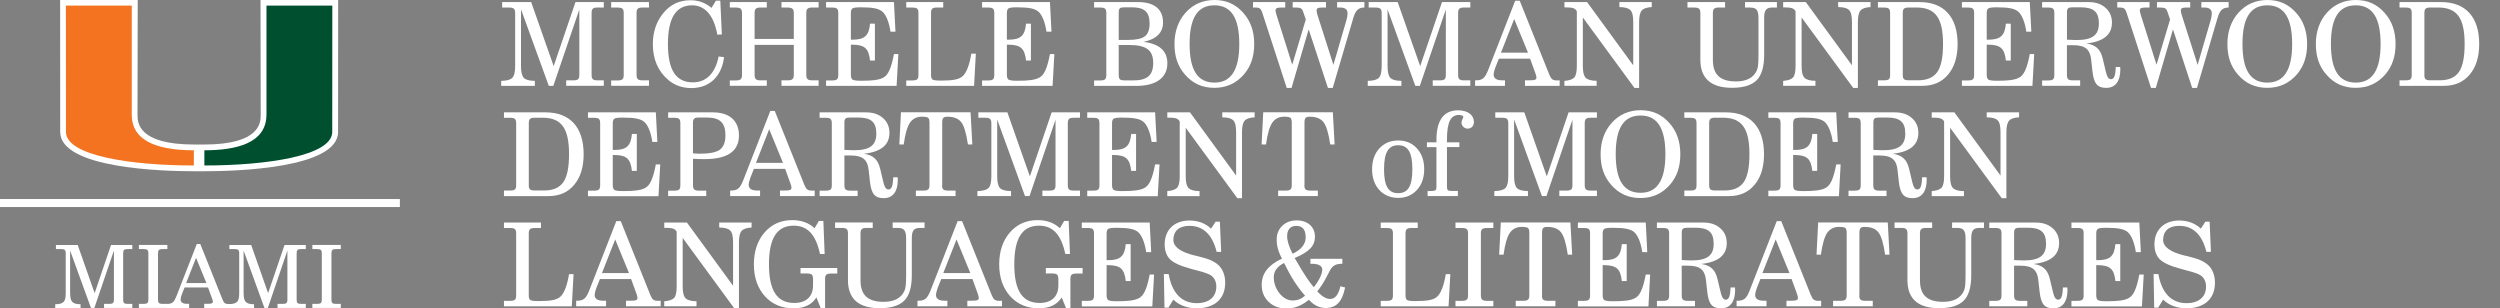
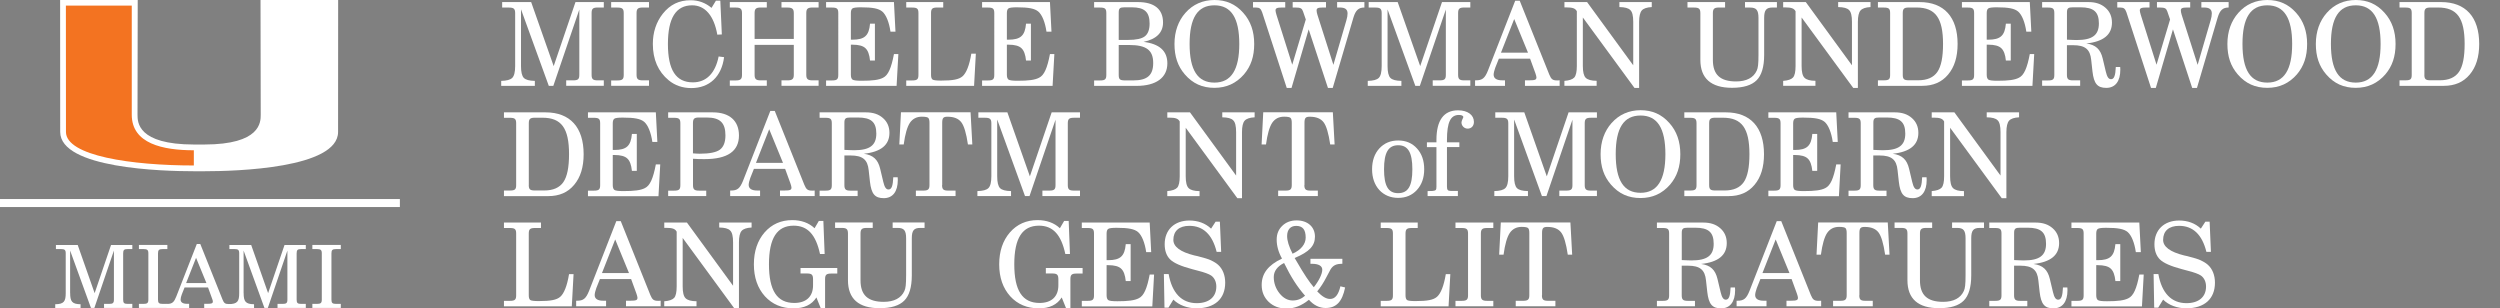
<svg xmlns="http://www.w3.org/2000/svg" id="Layer_1" version="1.1" viewBox="0 0 625 77">
  <rect x="0" y="0" width="625" height="77" fill="#808080" stroke="none" />
  <defs>
    <style>
      .st0 {
        fill: #005030;
      }

      .st1 {
        fill: #fff;
      }

      .st2 {
        fill: none;
        stroke: #fff;
        stroke-width: 2px;
      }

      .st3 {
        fill: #f37321;
      }
    </style>
  </defs>
  <path class="st1" d="M65.13,0l.05,28.68c0,1.84,0,7.43-14.08,7.45h-1.32s-1.32,0-1.32,0c-14.08-.02-14.08-5.61-14.08-7.45l.05-28.68H15.03l.02,32.98c0,9.12,25.58,9.83,33.42,9.83h2.63c7.84,0,33.42-.71,33.42-9.83l.02-32.98h-19.41Z" />
-   <path class="st0" d="M66.62,28.68V1.4h16.46s-.02,30.49-.02,31.58c0,5.99-16.43,8.39-31.97,8.39,0-.75,0-2.61,0-3.8,7.78-.01,15.52-1.66,15.52-8.89" />
  <path class="st3" d="M32.94,28.68V1.4h-16.47s.02,30.49.02,31.58c0,5.99,16.43,8.39,31.97,8.39,0-.75,0-2.61,0-3.8-7.78-.01-15.52-1.66-15.52-8.89" />
  <line class="st2" y1="50.76" x2="99.97" y2="50.76" />
  <path class="st1" d="M17.54,73.27c0,2.07.46,2.77,2.6,2.79v.94h-6.33v-.94c2.2-.02,2.62-.74,2.62-2.79v-9.95c0-.85-.28-1.05-1.16-1.05h-1.29v-1.02h5.45l4.23,12.04,4.1-12.04h5.32v1.02h-1.16c-.87,0-1.13.2-1.13,1.05v11.6c0,.85.26,1.05,1.13,1.05h1.16v1.02h-7.07v-1.02h1.31c.87,0,1.16-.2,1.16-1.05v-12.28l-4.89,14.35h-.85l-5.21-14.35v10.62Z" />
  <path class="st1" d="M34.73,75.97h1.18c.89,0,1.18-.22,1.18-1.05v-11.6c0-.83-.28-1.05-1.18-1.05h-1.18v-1.03h7.11v1.03h-1.18c-.89,0-1.16.22-1.16,1.05v11.6c0,.83.26,1.05,1.16,1.05h1.18v1.02h-7.11v-1.02Z" />
  <path class="st1" d="M49.02,64.44l-2.49,6.33h5.08l-2.6-6.33ZM50.07,60.99l5.56,13.89c.35.85.61,1.13,1.5,1.13.13,0,.28,0,.44,0v.99h-6.52v-1.05h.83c.92,0,1.33-.07,1.33-.57,0-.17-.06-.44-.2-.76l-1-2.75h-5.87l-.68,1.7c-.2.5-.31,1.02-.31,1.31,0,.7.55,1.07,1.59,1.07h.54v1.05h-5.63v-1.02h.17c1.29,0,1.72-.52,2.25-1.85l5.13-13.13h.85Z" />
  <path class="st1" d="M60.91,73.27c0,2.07.46,2.77,2.6,2.79v.94h-6.33v-.97c2.2-.02,2.62-.71,2.62-2.76v-9.95c0-.85-.28-1.05-1.16-1.05h-1.29v-1.02h5.45l4.23,12.04,4.1-12.04h5.32v1.02h-1.16c-.87,0-1.13.2-1.13,1.05v11.6c0,.85.26,1.05,1.13,1.05h1.16v1.02h-7.07v-1.02h1.31c.87,0,1.16-.2,1.16-1.05v-12.28l-4.89,14.35h-.85l-5.21-14.35v10.62Z" />
  <path class="st1" d="M78.09,75.97h1.18c.89,0,1.18-.22,1.18-1.05v-11.6c0-.83-.28-1.05-1.18-1.05h-1.18v-1.03h7.11v1.03h-1.18c-.89,0-1.16.22-1.16,1.05v11.6c0,.83.26,1.05,1.16,1.05h1.18v1.02h-7.11v-1.02Z" />
  <g>
    <path class="st1" d="M130.25,2.38v14.13c0,1.48.23,2.47.7,2.96.49.49,1.39.73,2.76.75v1.25h-8.41v-1.25c1.36-.03,2.26-.26,2.76-.75.49-.49.73-1.48.73-2.96V3.28c0-1.07-.35-1.39-1.54-1.39h-1.71V.52h7.25l5.63,16.01,5.45-16.01h7.08v1.36h-1.54c-1.19,0-1.51.32-1.51,1.39v15.43c0,1.07.32,1.39,1.51,1.39h1.54v1.36h-9.4v-1.36h1.74c1.25,0,1.54-.32,1.54-1.39V2.38l-6.5,19.09h-1.13l-6.93-19.09Z" />
    <path class="st1" d="M152.79,21.47v-1.36h1.57c1.25,0,1.57-.32,1.57-1.39V3.28c0-1.07-.32-1.39-1.57-1.39h-1.57V.52h9.46v1.36h-1.57c-1.19,0-1.54.32-1.54,1.39v15.43c0,1.07.35,1.39,1.54,1.39h1.57v1.36h-9.46Z" />
    <path class="st1" d="M181.02,14.3c-.61,4.84-3.68,7.72-8.18,7.72-2.2,0-4.12-.67-5.66-1.94-2.64-2.17-3.97-5.22-3.97-9.08,0-2.93.84-5.48,2.49-7.57,1.83-2.29,4.06-3.37,6.96-3.37,1.97,0,3.71.64,5.22,1.91l1.1-1.8h1.1l.38,8.44-1.13.06c-.84-4.76-3.07-7.34-6.29-7.34-4.06,0-6.06,3.19-6.06,9.66s1.97,9.6,6.24,9.6c3.34,0,5.6-2.26,6.44-6.47l1.36.17Z" />
    <path class="st1" d="M182.45,21.47v-1.36h1.51c1.19,0,1.54-.35,1.54-1.39V3.28c0-1.04-.35-1.39-1.54-1.39h-1.51V.52h9.25v1.36h-1.54c-1.16,0-1.51.32-1.51,1.39v6.47h9.8V3.28c0-1.04-.38-1.39-1.54-1.39h-1.54V.52h9.28v1.36h-1.54c-1.19,0-1.54.35-1.54,1.39v15.43c0,1.04.35,1.39,1.54,1.39h1.54v1.36h-9.28v-1.36h1.54c1.16,0,1.54-.35,1.54-1.39v-7.48h-9.8v7.48c0,1.07.35,1.39,1.51,1.39h1.54v1.36h-9.25Z" />
    <path class="st1" d="M206.52,21.47v-1.36h1.51c1.25,0,1.54-.32,1.54-1.39V3.28c0-1.07-.29-1.39-1.54-1.39h-1.51V.52h16.97l.38,7.4h-1.25c-.35-2.41-1.1-4.21-2.03-5.02-.93-.78-2.41-1.07-5.4-1.07-1.13,0-1.83.09-2.09.29s-.38.58-.38,1.16v6.64h.41c3.02,0,4.12-1.01,4.38-4h1.22v9.22h-1.22c-.15-1.48-.52-2.52-1.16-3.1-.61-.58-1.68-.87-3.22-.87h-.41v7.54c0,.61.15.99.41,1.19.29.2,1.04.29,2.29.29,2.7,0,4.29-.2,5.34-.75,1.28-.61,2.06-2.41,2.73-5.92h1.1l-.44,7.95h-17.64Z" />
    <path class="st1" d="M226.56,21.47v-1.36h1.51c1.25,0,1.54-.32,1.54-1.39V3.28c0-1.07-.29-1.39-1.54-1.39h-1.51V.52h9.25v1.36h-1.54c-1.19,0-1.51.32-1.51,1.39v15.43c0,.61.12.99.38,1.19.26.17.96.26,2.09.26,3.02,0,4.5-.29,5.4-1.07.96-.84,1.71-2.73,2.2-5.66h1.13l-.44,8.04h-16.97Z" />
    <path class="st1" d="M245.52,21.47v-1.36h1.51c1.25,0,1.54-.32,1.54-1.39V3.28c0-1.07-.29-1.39-1.54-1.39h-1.51V.52h16.97l.38,7.4h-1.25c-.35-2.41-1.1-4.21-2.03-5.02-.93-.78-2.41-1.07-5.4-1.07-1.13,0-1.83.09-2.09.29s-.38.58-.38,1.16v6.64h.41c3.02,0,4.12-1.01,4.38-4h1.22v9.22h-1.22c-.15-1.48-.52-2.52-1.16-3.1-.61-.58-1.68-.87-3.22-.87h-.41v7.54c0,.61.15.99.41,1.19.29.2,1.04.29,2.29.29,2.7,0,4.29-.2,5.34-.75,1.28-.61,2.06-2.41,2.73-5.92h1.1l-.44,7.95h-17.64Z" />
    <path class="st1" d="M273.53,21.47v-1.36h1.51c1.25,0,1.54-.32,1.54-1.39V3.28c0-1.07-.29-1.39-1.54-1.39h-1.51V.52h10.96c4.09,0,6.27,1.77,6.27,5.11,0,2.52-1.65,4.15-4.87,4.84,3.97.49,5.95,2.26,5.95,5.37,0,3.57-2.81,5.63-7.69,5.63h-10.62ZM279.68,9.98h2.32c2.03,0,3.42-.29,4.21-.9s1.19-1.68,1.19-3.19c0-2.9-1.28-4.06-4.44-4.06h-1.83c-1.13,0-1.45.23-1.45,1.28v6.88ZM279.68,11.26v7.48c0,1.13.32,1.36,1.6,1.36h2.06c3.51,0,4.96-1.31,4.96-4.35,0-3.22-1.71-4.5-6-4.5h-2.61Z" />
    <path class="st1" d="M296.35,3.22C298.21,1.1,300.71,0,303.61,0s5.25,1.01,7.19,3.19c1.86,2.06,2.75,4.67,2.75,7.8s-.81,5.54-2.55,7.6c-1.94,2.23-4.38,3.37-7.4,3.37s-5.42-1.07-7.4-3.37c-1.77-2.06-2.58-4.47-2.58-7.6s.96-5.77,2.73-7.77ZM303.61,20.65c4.18,0,6.21-3.19,6.21-9.66s-2-9.66-6.21-9.66-6.21,3.13-6.21,9.66,2,9.66,6.21,9.66Z" />
    <path class="st1" d="M323.17.52h8.33v1.36h-.73c-1.28,0-1.62.17-1.62.73,0,.26.06.61.2,1.07l4,12.53,3.25-11.14c.2-.67.29-1.22.29-1.71,0-1.01-.61-1.48-1.88-1.48h-.73V.52h6.82v1.36c-1.42,0-2.17.64-2.73,2.47l-5.19,17.64h-1.19l-4.82-14.65-4.29,14.65h-1.19l-6.15-18.91c-.32-.9-.67-1.19-1.48-1.19h-.81V.52h8.06v1.36h-.75c-1.31,0-1.68.17-1.68.73,0,.2.09.61.23,1.07l3.95,12.5,3.39-11.31-.7-2.03c-.26-.73-.58-.96-1.86-.96h-.72V.52Z" />
    <path class="st1" d="M346.89,2.38v14.13c0,1.48.23,2.47.7,2.96.49.49,1.39.73,2.76.75v1.25h-8.41v-1.25c1.36-.03,2.26-.26,2.76-.75.49-.49.72-1.48.72-2.96V3.28c0-1.07-.35-1.39-1.54-1.39h-1.71V.52h7.25l5.63,16.01,5.45-16.01h7.08v1.36h-1.54c-1.19,0-1.51.32-1.51,1.39v15.43c0,1.07.32,1.39,1.51,1.39h1.54v1.36h-9.4v-1.36h1.74c1.25,0,1.54-.32,1.54-1.39V2.38l-6.5,19.09h-1.13l-6.93-19.09Z" />
    <path class="st1" d="M378.8.18h1.13l7.4,18.48c.49,1.19.87,1.45,2,1.45.12,0,.44-.03.58-.03v1.39h-8.67v-1.39h1.1c1.48,0,1.77-.17,1.77-.75,0-.23-.12-.58-.26-1.02l-1.33-3.65h-7.8l-.9,2.26c-.23.61-.41,1.36-.41,1.74,0,.93.73,1.42,2.12,1.42h.72v1.39h-7.48v-1.39h.23c1.54,0,2.21-.49,2.99-2.44L378.8.18ZM382,13.17l-3.45-8.41-3.31,8.41h6.76Z" />
    <path class="st1" d="M391.1,21.47v-1.25c1.22-.09,2.03-.38,2.47-.84.43-.49.64-1.45.64-2.87V2.81c-.38-.7-1.01-.96-2.61-.96h-.49V.52h5.66l11.54,15.81V5.48c0-1.51-.23-2.5-.73-2.96-.46-.49-1.36-.73-2.73-.75V.52h8.09v1.25c-1.22.06-2.06.35-2.49.84s-.67,1.45-.67,2.87v16.5h-1.16l-12.91-17.61v12.12c0,1.48.23,2.47.72,2.96.49.49,1.42.75,2.73.75v1.25h-8.06Z" />
    <path class="st1" d="M421.87.52h9.4v1.36h-1.51c-1.19,0-1.54.32-1.54,1.39v11.72c0,3.68,1.83,5.37,5.8,5.37,2.58,0,4.35-.93,5.16-2.7.32-.67.44-1.62.44-4.03V4.5c0-2-.55-2.61-2.09-2.61h-1.28V.52h7.98v1.36h-1.07c-1.6,0-2.12.64-2.12,2.61v9.25c0,2.96-.64,5.08-1.88,6.32s-3.28,1.89-6.15,1.89c-5.25,0-7.92-2.35-7.92-6.99V3.28c0-1.07-.35-1.39-1.54-1.39h-1.68V.52Z" />
    <path class="st1" d="M445.79,21.47v-1.25c1.22-.09,2.03-.38,2.46-.84.44-.49.64-1.45.64-2.87V2.81c-.38-.7-1.02-.96-2.61-.96h-.49V.52h5.66l11.54,15.81V5.48c0-1.51-.23-2.5-.72-2.96-.46-.49-1.36-.73-2.73-.75V.52h8.09v1.25c-1.22.06-2.06.35-2.49.84-.44.49-.67,1.45-.67,2.87v16.5h-1.16l-12.91-17.61v12.12c0,1.48.23,2.47.73,2.96.49.49,1.42.75,2.73.75v1.25h-8.06Z" />
    <path class="st1" d="M469.48,21.47v-1.39h1.51c1.25,0,1.54-.29,1.54-1.36V3.28c0-1.07-.29-1.39-1.54-1.39h-1.51V.52h10.41c6.12,0,9.51,3.74,9.51,10.47,0,3.22-.78,5.77-2.38,7.66-1.57,1.88-3.71,2.81-6.47,2.81h-11.08ZM475.69,18.71c0,1.07.32,1.36,1.51,1.36h2.35c2.23,0,3.83-.7,4.79-2.09.96-1.39,1.42-3.71,1.42-6.99,0-6.5-1.92-9.11-6.64-9.11h-1.92c-1.19,0-1.51.32-1.51,1.39v15.43Z" />
    <path class="st1" d="M490.48,21.47v-1.36h1.51c1.25,0,1.54-.32,1.54-1.39V3.28c0-1.07-.29-1.39-1.54-1.39h-1.51V.52h16.97l.38,7.4h-1.25c-.35-2.41-1.1-4.21-2.03-5.02-.93-.78-2.41-1.07-5.4-1.07-1.13,0-1.83.09-2.09.29-.26.2-.38.58-.38,1.16v6.64h.41c3.02,0,4.12-1.01,4.38-4h1.22v9.22h-1.22c-.14-1.48-.52-2.52-1.16-3.1-.61-.58-1.68-.87-3.22-.87h-.41v7.54c0,.61.15.99.41,1.19.29.2,1.04.29,2.29.29,2.7,0,4.29-.2,5.34-.75,1.28-.61,2.06-2.41,2.73-5.92h1.1l-.44,7.95h-17.64Z" />
    <path class="st1" d="M510.53,21.47v-1.36h1.51c1.25,0,1.54-.32,1.54-1.39V3.28c0-1.07-.29-1.39-1.54-1.39h-1.51V.52h11.6c1.77,0,3.16.46,4.24,1.42,1.07.93,1.62,2.18,1.62,3.71,0,3.02-2.12,4.76-6.41,5.22,2.35.32,3.54,1.45,4.09,3.74l.78,3.28c.32,1.36.7,1.91,1.31,1.91.78,0,1.1-.93,1.19-3.05h1.1c0,.15.03.52.03.67,0,2.93-1.28,4.55-3.51,4.55s-3.1-1.07-3.45-4.09l-.32-2.9c-.26-2.64-1.51-3.68-4.5-3.68h-1.57v7.4c0,1.07.32,1.39,1.51,1.39h1.8v1.36h-9.51ZM516.74,9.92l1.42.06c.23,0,.43.03.99.03,3.92,0,5.57-1.22,5.57-4.15s-1.33-4.03-4.61-4.03h-1.89c-1.16,0-1.48.23-1.48,1.28v6.82Z" />
    <path class="st1" d="M539.23.52h8.32v1.36h-.72c-1.28,0-1.62.17-1.62.73,0,.26.06.61.2,1.07l4,12.53,3.25-11.14c.2-.67.29-1.22.29-1.71,0-1.01-.61-1.48-1.89-1.48h-.72V.52h6.82v1.36c-1.42,0-2.18.64-2.73,2.47l-5.19,17.64h-1.19l-4.81-14.65-4.29,14.65h-1.19l-6.15-18.91c-.32-.9-.67-1.19-1.48-1.19h-.81V.52h8.06v1.36h-.75c-1.3,0-1.68.17-1.68.73,0,.2.09.61.23,1.07l3.95,12.5,3.39-11.31-.7-2.03c-.26-.73-.58-.96-1.86-.96h-.72V.52Z" />
    <path class="st1" d="M559.58,3.22c1.86-2.12,4.35-3.22,7.25-3.22s5.25,1.01,7.19,3.19c1.86,2.06,2.76,4.67,2.76,7.8s-.81,5.54-2.55,7.6c-1.94,2.23-4.38,3.37-7.4,3.37s-5.42-1.07-7.4-3.37c-1.77-2.06-2.58-4.47-2.58-7.6s.96-5.77,2.73-7.77ZM566.83,20.65c4.18,0,6.21-3.19,6.21-9.66s-2-9.66-6.21-9.66-6.21,3.13-6.21,9.66,2,9.66,6.21,9.66Z" />
    <path class="st1" d="M581.69,3.22c1.86-2.12,4.35-3.22,7.25-3.22s5.25,1.01,7.19,3.19c1.86,2.06,2.76,4.67,2.76,7.8s-.81,5.54-2.55,7.6c-1.94,2.23-4.38,3.37-7.4,3.37s-5.42-1.07-7.4-3.37c-1.77-2.06-2.58-4.47-2.58-7.6s.96-5.77,2.73-7.77ZM588.94,20.65c4.18,0,6.21-3.19,6.21-9.66s-2-9.66-6.21-9.66-6.21,3.13-6.21,9.66,2,9.66,6.21,9.66Z" />
    <path class="st1" d="M599.88,21.47v-1.39h1.51c1.25,0,1.54-.29,1.54-1.36V3.28c0-1.07-.29-1.39-1.54-1.39h-1.51V.52h10.41c6.12,0,9.51,3.74,9.51,10.47,0,3.22-.78,5.77-2.38,7.66-1.57,1.88-3.71,2.81-6.47,2.81h-11.08ZM606.09,18.71c0,1.07.32,1.36,1.51,1.36h2.35c2.23,0,3.83-.7,4.79-2.09.96-1.39,1.42-3.71,1.42-6.99,0-6.5-1.91-9.11-6.64-9.11h-1.91c-1.19,0-1.51.32-1.51,1.39v15.43Z" />
  </g>
  <g>
    <path class="st1" d="M125.99,49.02v-1.39h1.51c1.25,0,1.54-.29,1.54-1.36v-15.43c0-1.07-.29-1.39-1.54-1.39h-1.51v-1.36h10.41c6.12,0,9.51,3.74,9.51,10.47,0,3.22-.78,5.77-2.38,7.66-1.57,1.89-3.71,2.81-6.47,2.81h-11.08ZM132.19,46.26c0,1.07.32,1.36,1.51,1.36h2.35c2.23,0,3.83-.7,4.79-2.09.96-1.39,1.42-3.71,1.42-6.99,0-6.5-1.91-9.11-6.64-9.11h-1.91c-1.19,0-1.51.32-1.51,1.39v15.43Z" />
    <path class="st1" d="M146.99,49.02v-1.36h1.51c1.25,0,1.54-.32,1.54-1.39v-15.43c0-1.07-.29-1.39-1.54-1.39h-1.51v-1.36h16.97l.38,7.4h-1.25c-.35-2.41-1.1-4.21-2.03-5.02-.93-.78-2.41-1.07-5.4-1.07-1.13,0-1.83.09-2.09.29s-.38.58-.38,1.16v6.64h.41c3.02,0,4.12-1.01,4.38-4h1.22v9.23h-1.22c-.15-1.48-.52-2.52-1.16-3.1-.61-.58-1.68-.87-3.22-.87h-.41v7.54c0,.61.15.99.41,1.19.29.2,1.04.29,2.29.29,2.7,0,4.29-.2,5.34-.75,1.28-.61,2.06-2.41,2.73-5.92h1.1l-.44,7.95h-17.64Z" />
    <path class="st1" d="M167.04,49.02v-1.36h1.51c1.25,0,1.54-.32,1.54-1.39v-15.43c0-1.07-.29-1.39-1.54-1.39h-1.51v-1.36h11.17c4.15,0,6.53,2.09,6.53,5.77,0,3.95-2.87,5.92-8.59,5.92-.93,0-1.86,0-2.9-.09v6.58c0,1.07.32,1.39,1.51,1.39h1.8v1.36h-9.51ZM173.24,38.34c.49.03,1.07.09,1.68.09,2.47,0,4.15-.35,5.05-1.01.93-.7,1.39-1.89,1.39-3.57,0-3.13-1.33-4.47-4.67-4.47h-1.94c-1.16,0-1.51.26-1.51,1.42v7.54Z" />
    <path class="st1" d="M192.56,27.73h1.13l7.4,18.48c.49,1.19.87,1.45,2,1.45.12,0,.44-.03.58-.03v1.39h-8.67v-1.39h1.1c1.48,0,1.77-.17,1.77-.75,0-.23-.12-.58-.26-1.02l-1.33-3.65h-7.8l-.9,2.26c-.23.61-.41,1.36-.41,1.74,0,.93.73,1.42,2.12,1.42h.73v1.39h-7.48v-1.39h.23c1.54,0,2.2-.49,2.99-2.44l6.82-17.46ZM195.75,40.72l-3.45-8.41-3.31,8.41h6.76Z" />
    <path class="st1" d="M204.9,49.02v-1.36h1.51c1.25,0,1.54-.32,1.54-1.39v-15.43c0-1.07-.29-1.39-1.54-1.39h-1.51v-1.36h11.6c1.77,0,3.16.46,4.24,1.42,1.07.93,1.62,2.18,1.62,3.71,0,3.02-2.12,4.76-6.41,5.22,2.35.32,3.54,1.45,4.09,3.74l.78,3.28c.32,1.36.7,1.91,1.31,1.91.78,0,1.1-.93,1.19-3.05h1.1c0,.15.03.52.03.67,0,2.93-1.28,4.55-3.51,4.55s-3.1-1.07-3.45-4.09l-.32-2.9c-.26-2.64-1.51-3.68-4.5-3.68h-1.57v7.4c0,1.07.32,1.39,1.51,1.39h1.8v1.36h-9.51ZM211.1,37.47l1.42.06c.23,0,.44.03.99.03,3.92,0,5.57-1.22,5.57-4.15s-1.33-4.03-4.61-4.03h-1.89c-1.16,0-1.48.23-1.48,1.28v6.82Z" />
    <path class="st1" d="M235.52,46.26c0,1.07.32,1.39,1.51,1.39h1.86v1.36h-9.92v-1.36h1.86c1.19,0,1.54-.32,1.54-1.39v-15.55c0-.61-.09-1.01-.29-1.22-.17-.2-.73-.32-1.62-.32-1.31,0-2.29.52-2.99,1.54-.67,1.02-1.19,2.81-1.54,5.4h-1.1l.41-8.04h17.4l.44,8.04h-1.1c-.41-2.78-.96-4.64-1.65-5.54-.7-.93-1.86-1.39-3.45-1.39-1.04,0-1.33.29-1.33,1.54v15.55Z" />
    <path class="st1" d="M249.3,29.93v14.13c0,1.48.23,2.47.7,2.96.49.49,1.39.73,2.76.75v1.25h-8.41v-1.25c1.36-.03,2.26-.26,2.76-.75.49-.49.73-1.48.73-2.96v-13.23c0-1.07-.35-1.39-1.54-1.39h-1.71v-1.36h7.25l5.63,16.01,5.45-16.01h7.08v1.36h-1.54c-1.19,0-1.51.32-1.51,1.39v15.43c0,1.07.32,1.39,1.51,1.39h1.54v1.36h-9.4v-1.36h1.74c1.25,0,1.54-.32,1.54-1.39v-16.33l-6.5,19.09h-1.13l-6.93-19.09Z" />
-     <path class="st1" d="M271.81,49.02v-1.36h1.51c1.25,0,1.54-.32,1.54-1.39v-15.43c0-1.07-.29-1.39-1.54-1.39h-1.51v-1.36h16.97l.38,7.4h-1.25c-.35-2.41-1.1-4.21-2.03-5.02-.93-.78-2.41-1.07-5.4-1.07-1.13,0-1.83.09-2.09.29s-.38.58-.38,1.16v6.64h.41c3.02,0,4.12-1.01,4.38-4h1.22v9.23h-1.22c-.15-1.48-.52-2.52-1.16-3.1-.61-.58-1.68-.87-3.22-.87h-.41v7.54c0,.61.15.99.41,1.19.29.2,1.04.29,2.29.29,2.7,0,4.29-.2,5.34-.75,1.28-.61,2.06-2.41,2.73-5.92h1.1l-.44,7.95h-17.64Z" />
    <path class="st1" d="M291.82,49.02v-1.25c1.22-.09,2.03-.38,2.47-.84.44-.49.64-1.45.64-2.87v-13.69c-.38-.7-1.02-.96-2.61-.96h-.49v-1.33h5.66l11.54,15.81v-10.85c0-1.51-.23-2.5-.73-2.96-.46-.49-1.36-.73-2.73-.75v-1.25h8.09v1.25c-1.22.06-2.06.35-2.49.84-.44.49-.67,1.45-.67,2.87v16.51h-1.16l-12.91-17.61v12.13c0,1.48.23,2.47.73,2.96.49.49,1.42.75,2.73.75v1.25h-8.06Z" />
    <path class="st1" d="M326.09,46.26c0,1.07.32,1.39,1.51,1.39h1.86v1.36h-9.92v-1.36h1.86c1.19,0,1.54-.32,1.54-1.39v-15.55c0-.61-.09-1.01-.29-1.22-.17-.2-.73-.32-1.62-.32-1.31,0-2.29.52-2.99,1.54-.67,1.02-1.19,2.81-1.54,5.4h-1.1l.41-8.04h17.4l.44,8.04h-1.1c-.41-2.78-.96-4.64-1.65-5.54-.7-.93-1.86-1.39-3.45-1.39-1.04,0-1.33.29-1.33,1.54v15.55Z" />
    <path class="st1" d="M344.82,37.12c1.22-1.33,2.79-2,4.73-2s3.51.67,4.7,2c1.19,1.3,1.8,3.05,1.8,5.19s-.61,3.86-1.83,5.19c-1.19,1.31-2.76,1.97-4.67,1.97s-3.51-.67-4.73-1.97c-1.19-1.33-1.8-3.07-1.8-5.19s.61-3.89,1.8-5.19ZM349.52,48.29c2.52,0,3.57-1.8,3.57-5.97s-1.07-6.01-3.54-6.01-3.54,1.83-3.54,6.01,1.07,5.97,3.51,5.97Z" />
    <path class="st1" d="M356.9,49.02v-1.25l1.25-.03c.81-.09.96-.23.96-1.07v-9.89h-2.38v-1.19h2.38v-.61c0-4.9,1.83-7.4,5.4-7.4,2.41,0,3.97,1.16,3.97,2.9,0,1.01-.64,1.68-1.57,1.68-.84,0-1.54-.7-1.54-1.54,0-.46.46-1.19.46-1.33,0-.35-.41-.55-1.1-.55-2.09,0-2.99,1.8-2.99,6.29v.55h3.1v1.19h-3.1v9.89c0,.84.23,1.07.96,1.07h1.77v1.28h-7.57Z" />
    <path class="st1" d="M378.53,29.93v14.13c0,1.48.23,2.47.7,2.96.49.49,1.39.73,2.76.75v1.25h-8.41v-1.25c1.36-.03,2.26-.26,2.76-.75.49-.49.73-1.48.73-2.96v-13.23c0-1.07-.35-1.39-1.54-1.39h-1.71v-1.36h7.25l5.63,16.01,5.45-16.01h7.08v1.36h-1.54c-1.19,0-1.51.32-1.51,1.39v15.43c0,1.07.32,1.39,1.51,1.39h1.54v1.36h-9.4v-1.36h1.74c1.25,0,1.54-.32,1.54-1.39v-16.33l-6.5,19.09h-1.13l-6.93-19.09Z" />
    <path class="st1" d="M402.89,30.77c1.86-2.12,4.35-3.22,7.25-3.22s5.25,1.01,7.19,3.19c1.86,2.06,2.75,4.67,2.75,7.8s-.81,5.54-2.55,7.6c-1.94,2.23-4.38,3.37-7.4,3.37s-5.42-1.07-7.4-3.37c-1.77-2.06-2.58-4.47-2.58-7.6s.96-5.77,2.73-7.77ZM410.14,48.2c4.18,0,6.21-3.19,6.21-9.66s-2-9.66-6.21-9.66-6.21,3.13-6.21,9.66,2,9.66,6.21,9.66Z" />
    <path class="st1" d="M421.08,49.02v-1.39h1.51c1.25,0,1.54-.29,1.54-1.36v-15.43c0-1.07-.29-1.39-1.54-1.39h-1.51v-1.36h10.41c6.12,0,9.51,3.74,9.51,10.47,0,3.22-.78,5.77-2.38,7.66-1.57,1.89-3.71,2.81-6.47,2.81h-11.08ZM427.29,46.26c0,1.07.32,1.36,1.51,1.36h2.35c2.23,0,3.83-.7,4.79-2.09.96-1.39,1.42-3.71,1.42-6.99,0-6.5-1.92-9.11-6.64-9.11h-1.92c-1.19,0-1.51.32-1.51,1.39v15.43Z" />
    <path class="st1" d="M442.09,49.02v-1.36h1.51c1.25,0,1.54-.32,1.54-1.39v-15.43c0-1.07-.29-1.39-1.54-1.39h-1.51v-1.36h16.97l.38,7.4h-1.25c-.35-2.41-1.1-4.21-2.03-5.02-.93-.78-2.41-1.07-5.4-1.07-1.13,0-1.83.09-2.09.29-.26.2-.38.58-.38,1.16v6.64h.41c3.02,0,4.12-1.01,4.38-4h1.22v9.23h-1.22c-.15-1.48-.52-2.52-1.16-3.1-.61-.58-1.68-.87-3.22-.87h-.41v7.54c0,.61.14.99.41,1.19.29.2,1.04.29,2.29.29,2.7,0,4.29-.2,5.34-.75,1.28-.61,2.06-2.41,2.73-5.92h1.1l-.43,7.95h-17.64Z" />
    <path class="st1" d="M462.13,49.02v-1.36h1.51c1.25,0,1.54-.32,1.54-1.39v-15.43c0-1.07-.29-1.39-1.54-1.39h-1.51v-1.36h11.6c1.77,0,3.16.46,4.24,1.42,1.07.93,1.62,2.18,1.62,3.71,0,3.02-2.12,4.76-6.41,5.22,2.35.32,3.54,1.45,4.09,3.74l.78,3.28c.32,1.36.7,1.91,1.3,1.91.78,0,1.1-.93,1.19-3.05h1.1c0,.15.03.52.03.67,0,2.93-1.28,4.55-3.51,4.55s-3.1-1.07-3.45-4.09l-.32-2.9c-.26-2.64-1.51-3.68-4.5-3.68h-1.57v7.4c0,1.07.32,1.39,1.51,1.39h1.8v1.36h-9.51ZM468.34,37.47l1.42.06c.23,0,.43.03.99.03,3.92,0,5.57-1.22,5.57-4.15s-1.33-4.03-4.61-4.03h-1.89c-1.16,0-1.48.23-1.48,1.28v6.82Z" />
    <path class="st1" d="M482.93,49.02v-1.25c1.22-.09,2.03-.38,2.46-.84.44-.49.64-1.45.64-2.87v-13.69c-.38-.7-1.02-.96-2.61-.96h-.49v-1.33h5.66l11.54,15.81v-10.85c0-1.51-.23-2.5-.72-2.96-.46-.49-1.36-.73-2.73-.75v-1.25h8.09v1.25c-1.22.06-2.06.35-2.5.84-.43.49-.67,1.45-.67,2.87v16.51h-1.16l-12.91-17.61v12.13c0,1.48.23,2.47.73,2.96.49.49,1.42.75,2.73.75v1.25h-8.06Z" />
  </g>
  <g>
    <path class="st1" d="M125.99,76.57v-1.36h1.51c1.25,0,1.54-.32,1.54-1.39v-15.43c0-1.07-.29-1.39-1.54-1.39h-1.51v-1.36h9.25v1.36h-1.54c-1.19,0-1.51.32-1.51,1.39v15.43c0,.61.12.99.38,1.19.26.17.96.26,2.09.26,3.02,0,4.5-.29,5.4-1.07.96-.84,1.71-2.73,2.2-5.66h1.13l-.44,8.04h-16.97Z" />
    <path class="st1" d="M154.06,55.28h1.13l7.4,18.48c.49,1.19.87,1.45,2,1.45.12,0,.44-.03.58-.03v1.39h-8.67v-1.39h1.1c1.48,0,1.77-.17,1.77-.75,0-.23-.12-.58-.26-1.02l-1.33-3.65h-7.8l-.9,2.26c-.23.61-.41,1.36-.41,1.74,0,.93.73,1.42,2.12,1.42h.73v1.39h-7.48v-1.39h.23c1.54,0,2.2-.49,2.99-2.44l6.82-17.46ZM157.25,68.27l-3.45-8.41-3.31,8.41h6.76Z" />
    <path class="st1" d="M166.06,76.57v-1.25c1.22-.09,2.03-.38,2.47-.84.44-.49.64-1.45.64-2.87v-13.69c-.38-.7-1.02-.96-2.61-.96h-.49v-1.33h5.66l11.54,15.81v-10.85c0-1.51-.23-2.5-.73-2.96-.46-.49-1.36-.73-2.73-.75v-1.25h8.09v1.25c-1.22.06-2.06.35-2.49.84-.44.49-.67,1.45-.67,2.87v16.5h-1.16l-12.91-17.61v12.12c0,1.48.23,2.47.73,2.96.49.49,1.42.75,2.73.75v1.25h-8.06Z" />
    <path class="st1" d="M200.13,68.39v-1.39h9.19v1.39h-1.54c-1.19,0-1.51.32-1.51,1.39v7.31h-1.07l-1.1-2.73c-1.16,1.83-3.07,2.73-5.71,2.73-2.93,0-5.34-1.02-7.16-3.02-1.83-2.03-2.76-4.7-2.76-7.98s.9-5.92,2.67-7.98c1.8-2.06,4.12-3.08,6.93-3.08,2.2,0,4.15.67,5.57,2.03l1.07-1.83h1.13l.32,8.27h-1.16c-1.04-4.84-3.1-7.08-6.58-7.08-4.18,0-6.18,3.13-6.18,9.66s2,9.66,6.32,9.66c2.99,0,4.7-1.59,4.7-4.41v-1.45c0-1.19-.29-1.51-1.54-1.51h-1.6Z" />
    <path class="st1" d="M208.78,55.62h9.4v1.36h-1.51c-1.19,0-1.54.32-1.54,1.39v11.72c0,3.68,1.83,5.37,5.8,5.37,2.58,0,4.35-.93,5.16-2.7.32-.67.44-1.62.44-4.03v-9.14c0-2-.55-2.61-2.09-2.61h-1.28v-1.36h7.98v1.36h-1.07c-1.6,0-2.12.64-2.12,2.61v9.25c0,2.96-.64,5.08-1.89,6.32-1.25,1.25-3.28,1.89-6.15,1.89-5.25,0-7.92-2.35-7.92-6.99v-11.69c0-1.07-.35-1.39-1.54-1.39h-1.68v-1.36Z" />
-     <path class="st1" d="M239.39,55.28h1.13l7.4,18.48c.49,1.19.87,1.45,2,1.45.12,0,.44-.03.58-.03v1.39h-8.67v-1.39h1.1c1.48,0,1.77-.17,1.77-.75,0-.23-.12-.58-.26-1.02l-1.33-3.65h-7.8l-.9,2.26c-.23.61-.41,1.36-.41,1.74,0,.93.73,1.42,2.12,1.42h.73v1.39h-7.48v-1.39h.23c1.54,0,2.2-.49,2.99-2.44l6.82-17.46ZM242.58,68.27l-3.45-8.41-3.31,8.41h6.76Z" />
    <path class="st1" d="M261.46,68.39v-1.39h9.19v1.39h-1.54c-1.19,0-1.51.32-1.51,1.39v7.31h-1.07l-1.1-2.73c-1.16,1.83-3.07,2.73-5.71,2.73-2.93,0-5.34-1.02-7.16-3.02-1.83-2.03-2.76-4.7-2.76-7.98s.9-5.92,2.67-7.98c1.8-2.06,4.12-3.08,6.93-3.08,2.2,0,4.15.67,5.57,2.03l1.07-1.83h1.13l.32,8.27h-1.16c-1.04-4.84-3.1-7.08-6.58-7.08-4.18,0-6.18,3.13-6.18,9.66s2,9.66,6.32,9.66c2.99,0,4.7-1.59,4.7-4.41v-1.45c0-1.19-.29-1.51-1.54-1.51h-1.6Z" />
    <path class="st1" d="M270.45,76.57v-1.36h1.51c1.25,0,1.54-.32,1.54-1.39v-15.43c0-1.07-.29-1.39-1.54-1.39h-1.51v-1.36h16.97l.38,7.4h-1.25c-.35-2.41-1.1-4.21-2.03-5.02-.93-.78-2.41-1.07-5.4-1.07-1.13,0-1.83.09-2.09.29s-.38.58-.38,1.16v6.64h.41c3.02,0,4.12-1.01,4.38-4h1.22v9.22h-1.22c-.15-1.48-.52-2.52-1.16-3.1-.61-.58-1.68-.87-3.22-.87h-.41v7.54c0,.61.15.99.41,1.19.29.2,1.04.29,2.29.29,2.7,0,4.29-.2,5.34-.75,1.28-.61,2.06-2.41,2.73-5.92h1.1l-.44,7.95h-17.64Z" />
    <path class="st1" d="M292.14,76.92h-1.02l-.15-8.41h1.19c.84,4.76,3.28,7.28,7.02,7.28,3.1,0,4.9-1.57,4.9-4.15,0-1.19-.46-2.17-1.28-2.75-.55-.38-1.68-.81-3.45-1.25l-1.31-.35c-2.76-.73-4.61-1.54-5.51-2.44-.9-.9-1.36-2.15-1.36-3.8,0-3.6,2.44-5.92,6.18-5.92,2.12,0,4,.67,5.42,2.03l1.13-1.74h1.07l.32,7.54h-1.13c-1.07-4.32-3.36-6.5-6.82-6.5-2.55,0-4,1.28-4,3.51,0,1.71,1.74,3.02,5.25,3.89l.78.17c1.62.41,2.76.75,3.42,1.07.67.32,1.25.67,1.74,1.1,1.16,1.04,1.77,2.64,1.77,4.47,0,4.06-2.64,6.41-7.19,6.41-2.23,0-4.38-.78-5.77-2.18l-1.22,2Z" />
    <path class="st1" d="M336.28,71.87c-.73,3.6-2.23,5.13-4.9,5.13-1.51,0-2.96-.7-4.15-2.06-1.83,1.48-3.63,2.2-5.6,2.2-1.8,0-3.28-.55-4.47-1.68-1.16-1.13-1.74-2.52-1.74-4.21,0-2.87,1.6-4.96,5.08-6.61-.9-1.6-1.33-3.19-1.33-4.73,0-1.42.46-2.55,1.39-3.45.93-.9,2.12-1.36,3.6-1.36,2.76,0,4.58,1.62,4.58,4.06,0,2.29-1.39,3.8-5.08,5.34.12.2.29.52.55.93,1.77,3.08,3.19,5.19,4.24,6.38,1.31-1.65,2.12-3.34,2.12-4.38,0-.96-.93-1.48-2.58-1.48h-.38v-1.25h7.98v1.25c-1.51,0-2.26.35-2.93,1.36l-1.1,2.06c-.67,1.3-1.42,2.46-2.26,3.48,1.25,1.31,2.26,1.89,3.22,1.89,1.25,0,2.09-1.04,2.58-3.16l1.19.29ZM321.02,65.75c-1.65.81-2.58,2.03-2.58,3.51s.49,2.9,1.45,4.09c.96,1.19,2.06,1.77,3.28,1.77s2.21-.41,3.1-1.19c-1.88-2.12-3.51-4.61-5.25-8.18ZM326.42,59.4c0-2-.75-2.93-2.38-2.93-1.42,0-2.26.93-2.26,2.55,0,1.16.44,2.58,1.36,4.41,2.12-.96,3.28-2.41,3.28-4.03Z" />
    <path class="st1" d="M345.18,76.57v-1.36h1.51c1.25,0,1.54-.32,1.54-1.39v-15.43c0-1.07-.29-1.39-1.54-1.39h-1.51v-1.36h9.25v1.36h-1.54c-1.19,0-1.51.32-1.51,1.39v15.43c0,.61.12.99.38,1.19.26.17.96.26,2.09.26,3.02,0,4.5-.29,5.4-1.07.96-.84,1.71-2.73,2.2-5.66h1.13l-.44,8.04h-16.97Z" />
    <path class="st1" d="M363.87,76.57v-1.36h1.57c1.25,0,1.57-.32,1.57-1.39v-15.43c0-1.07-.32-1.39-1.57-1.39h-1.57v-1.36h9.46v1.36h-1.57c-1.19,0-1.54.32-1.54,1.39v15.43c0,1.07.35,1.39,1.54,1.39h1.57v1.36h-9.46Z" />
    <path class="st1" d="M385.48,73.81c0,1.07.32,1.39,1.51,1.39h1.86v1.36h-9.92v-1.36h1.86c1.19,0,1.54-.32,1.54-1.39v-15.55c0-.61-.09-1.01-.29-1.22-.17-.2-.73-.32-1.62-.32-1.3,0-2.29.52-2.99,1.54-.67,1.02-1.19,2.81-1.54,5.4h-1.1l.41-8.04h17.4l.44,8.04h-1.1c-.41-2.78-.96-4.64-1.65-5.54-.7-.93-1.86-1.39-3.45-1.39-1.04,0-1.33.29-1.33,1.54v15.55Z" />
-     <path class="st1" d="M394.47,76.57v-1.36h1.51c1.25,0,1.54-.32,1.54-1.39v-15.43c0-1.07-.29-1.39-1.54-1.39h-1.51v-1.36h16.97l.38,7.4h-1.25c-.35-2.41-1.1-4.21-2.03-5.02-.93-.78-2.41-1.07-5.4-1.07-1.13,0-1.83.09-2.09.29-.26.2-.38.58-.38,1.16v6.64h.41c3.02,0,4.12-1.01,4.38-4h1.22v9.22h-1.22c-.15-1.48-.52-2.52-1.16-3.1-.61-.58-1.68-.87-3.22-.87h-.41v7.54c0,.61.14.99.41,1.19.29.2,1.04.29,2.29.29,2.7,0,4.29-.2,5.34-.75,1.28-.61,2.06-2.41,2.73-5.92h1.1l-.43,7.95h-17.64Z" />
    <path class="st1" d="M414.23,76.57v-1.36h1.51c1.25,0,1.54-.32,1.54-1.39v-15.43c0-1.07-.29-1.39-1.54-1.39h-1.51v-1.36h11.6c1.77,0,3.16.46,4.24,1.42,1.07.93,1.62,2.18,1.62,3.71,0,3.02-2.12,4.76-6.41,5.22,2.35.32,3.54,1.45,4.09,3.74l.78,3.28c.32,1.36.7,1.91,1.31,1.91.78,0,1.1-.93,1.19-3.05h1.1c0,.15.03.52.03.67,0,2.93-1.28,4.55-3.51,4.55s-3.1-1.07-3.45-4.09l-.32-2.9c-.26-2.64-1.51-3.68-4.5-3.68h-1.57v7.4c0,1.07.32,1.39,1.51,1.39h1.8v1.36h-9.51ZM420.44,65.02l1.42.06c.23,0,.44.03.99.03,3.92,0,5.57-1.22,5.57-4.15s-1.33-4.03-4.61-4.03h-1.89c-1.16,0-1.48.23-1.48,1.28v6.82Z" />
    <path class="st1" d="M444.18,55.28h1.13l7.4,18.48c.49,1.19.87,1.45,2,1.45.12,0,.44-.03.58-.03v1.39h-8.67v-1.39h1.1c1.48,0,1.77-.17,1.77-.75,0-.23-.12-.58-.26-1.02l-1.33-3.65h-7.8l-.9,2.26c-.23.61-.41,1.36-.41,1.74,0,.93.73,1.42,2.12,1.42h.72v1.39h-7.48v-1.39h.23c1.54,0,2.21-.49,2.99-2.44l6.82-17.46ZM447.37,68.27l-3.45-8.41-3.31,8.41h6.76Z" />
    <path class="st1" d="M464.82,73.81c0,1.07.32,1.39,1.51,1.39h1.86v1.36h-9.92v-1.36h1.86c1.19,0,1.54-.32,1.54-1.39v-15.55c0-.61-.09-1.01-.29-1.22-.17-.2-.73-.32-1.62-.32-1.31,0-2.29.52-2.99,1.54-.67,1.02-1.19,2.81-1.54,5.4h-1.1l.41-8.04h17.4l.44,8.04h-1.1c-.41-2.78-.96-4.64-1.65-5.54-.7-.93-1.86-1.39-3.45-1.39-1.04,0-1.33.29-1.33,1.54v15.55Z" />
    <path class="st1" d="M473.64,55.62h9.4v1.36h-1.51c-1.19,0-1.54.32-1.54,1.39v11.72c0,3.68,1.83,5.37,5.8,5.37,2.58,0,4.35-.93,5.16-2.7.32-.67.44-1.62.44-4.03v-9.14c0-2-.55-2.61-2.09-2.61h-1.28v-1.36h7.98v1.36h-1.07c-1.6,0-2.12.64-2.12,2.61v9.25c0,2.96-.64,5.08-1.88,6.32-1.25,1.25-3.28,1.89-6.15,1.89-5.25,0-7.92-2.35-7.92-6.99v-11.69c0-1.07-.35-1.39-1.54-1.39h-1.68v-1.36Z" />
    <path class="st1" d="M497.32,76.57v-1.36h1.51c1.25,0,1.54-.32,1.54-1.39v-15.43c0-1.07-.29-1.39-1.54-1.39h-1.51v-1.36h11.6c1.77,0,3.16.46,4.24,1.42,1.07.93,1.62,2.18,1.62,3.71,0,3.02-2.12,4.76-6.41,5.22,2.35.32,3.54,1.45,4.09,3.74l.78,3.28c.32,1.36.7,1.91,1.31,1.91.78,0,1.1-.93,1.19-3.05h1.1c0,.15.03.52.03.67,0,2.93-1.28,4.55-3.51,4.55s-3.1-1.07-3.45-4.09l-.32-2.9c-.26-2.64-1.51-3.68-4.5-3.68h-1.57v7.4c0,1.07.32,1.39,1.51,1.39h1.8v1.36h-9.51ZM503.53,65.02l1.42.06c.23,0,.43.03.99.03,3.92,0,5.57-1.22,5.57-4.15s-1.33-4.03-4.61-4.03h-1.89c-1.16,0-1.48.23-1.48,1.28v6.82Z" />
    <path class="st1" d="M517.86,76.57v-1.36h1.51c1.25,0,1.54-.32,1.54-1.39v-15.43c0-1.07-.29-1.39-1.54-1.39h-1.51v-1.36h16.97l.38,7.4h-1.25c-.35-2.41-1.1-4.21-2.03-5.02-.93-.78-2.41-1.07-5.4-1.07-1.13,0-1.83.09-2.09.29-.26.2-.38.58-.38,1.16v6.64h.41c3.02,0,4.12-1.01,4.38-4h1.22v9.22h-1.22c-.14-1.48-.52-2.52-1.16-3.1-.61-.58-1.68-.87-3.22-.87h-.41v7.54c0,.61.15.99.41,1.19.29.2,1.04.29,2.29.29,2.7,0,4.29-.2,5.34-.75,1.28-.61,2.06-2.41,2.73-5.92h1.1l-.44,7.95h-17.64Z" />
    <path class="st1" d="M539.56,76.92h-1.01l-.15-8.41h1.19c.84,4.76,3.28,7.28,7.02,7.28,3.1,0,4.9-1.57,4.9-4.15,0-1.19-.46-2.17-1.28-2.75-.55-.38-1.68-.81-3.45-1.25l-1.3-.35c-2.76-.73-4.61-1.54-5.51-2.44s-1.36-2.15-1.36-3.8c0-3.6,2.44-5.92,6.18-5.92,2.12,0,4,.67,5.42,2.03l1.13-1.74h1.07l.32,7.54h-1.13c-1.07-4.32-3.36-6.5-6.82-6.5-2.55,0-4,1.28-4,3.51,0,1.71,1.74,3.02,5.25,3.89l.78.17c1.62.41,2.76.75,3.42,1.07.67.32,1.25.67,1.74,1.1,1.16,1.04,1.77,2.64,1.77,4.47,0,4.06-2.64,6.41-7.19,6.41-2.23,0-4.38-.78-5.77-2.18l-1.22,2Z" />
  </g>
</svg>